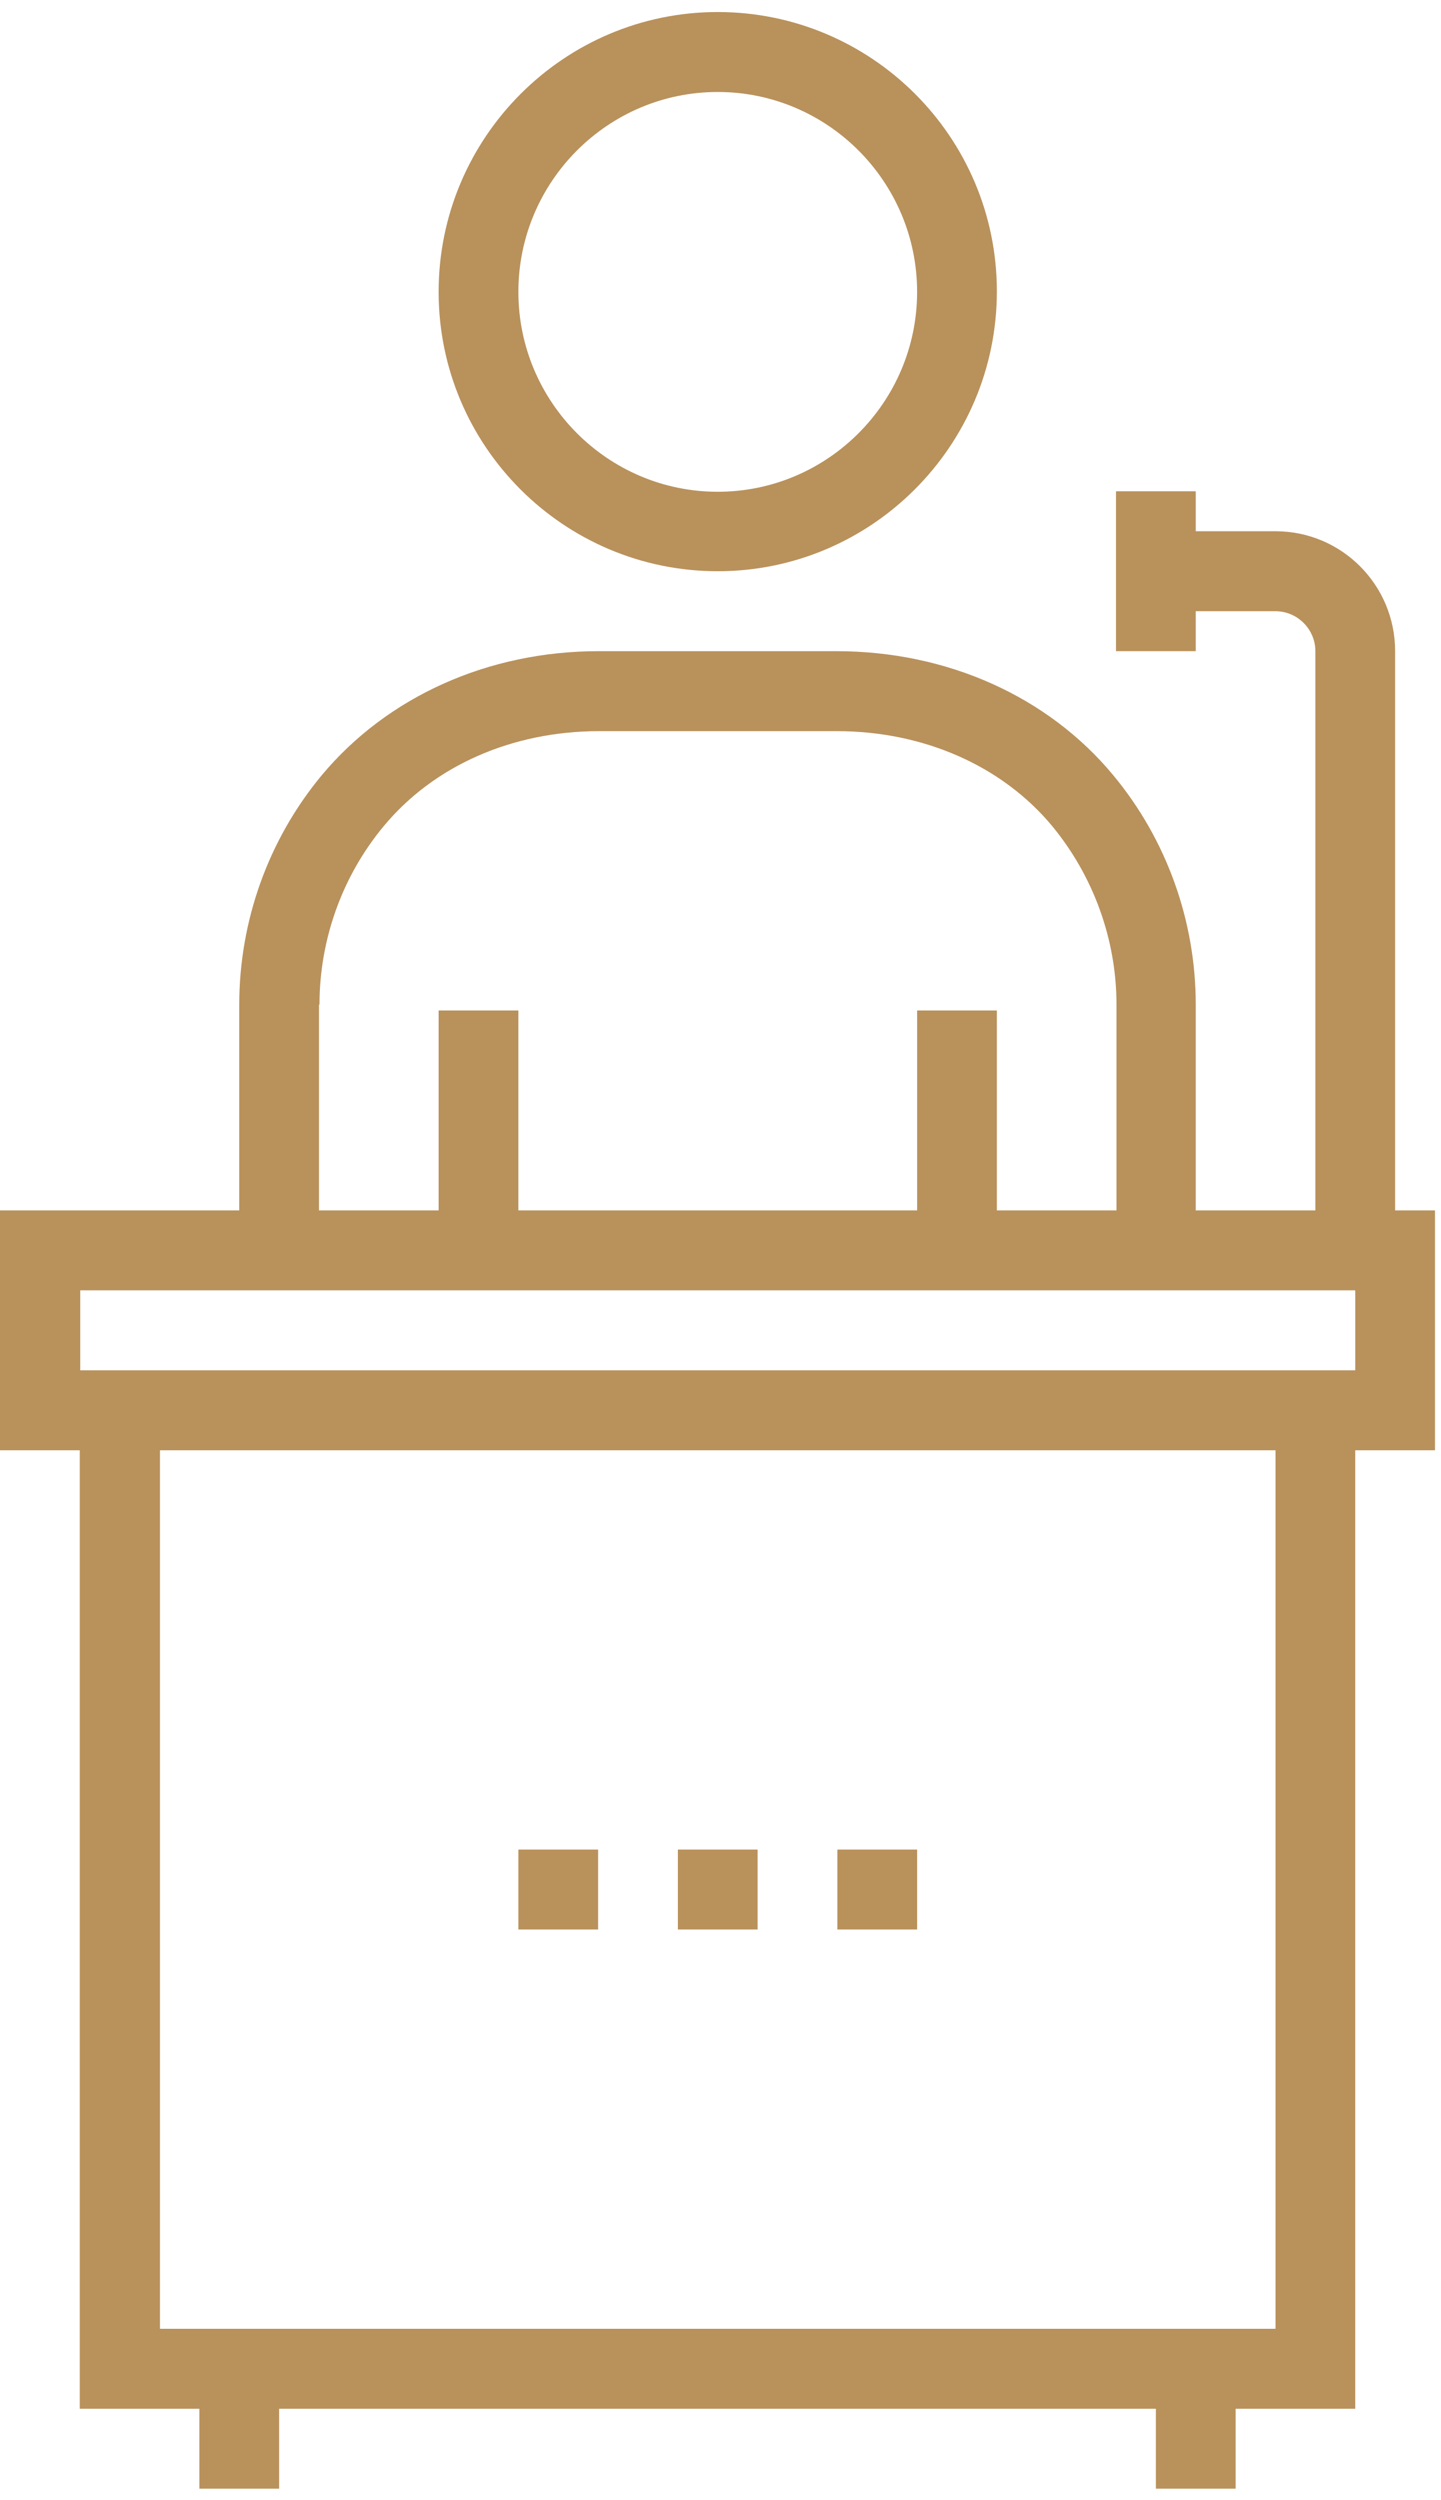
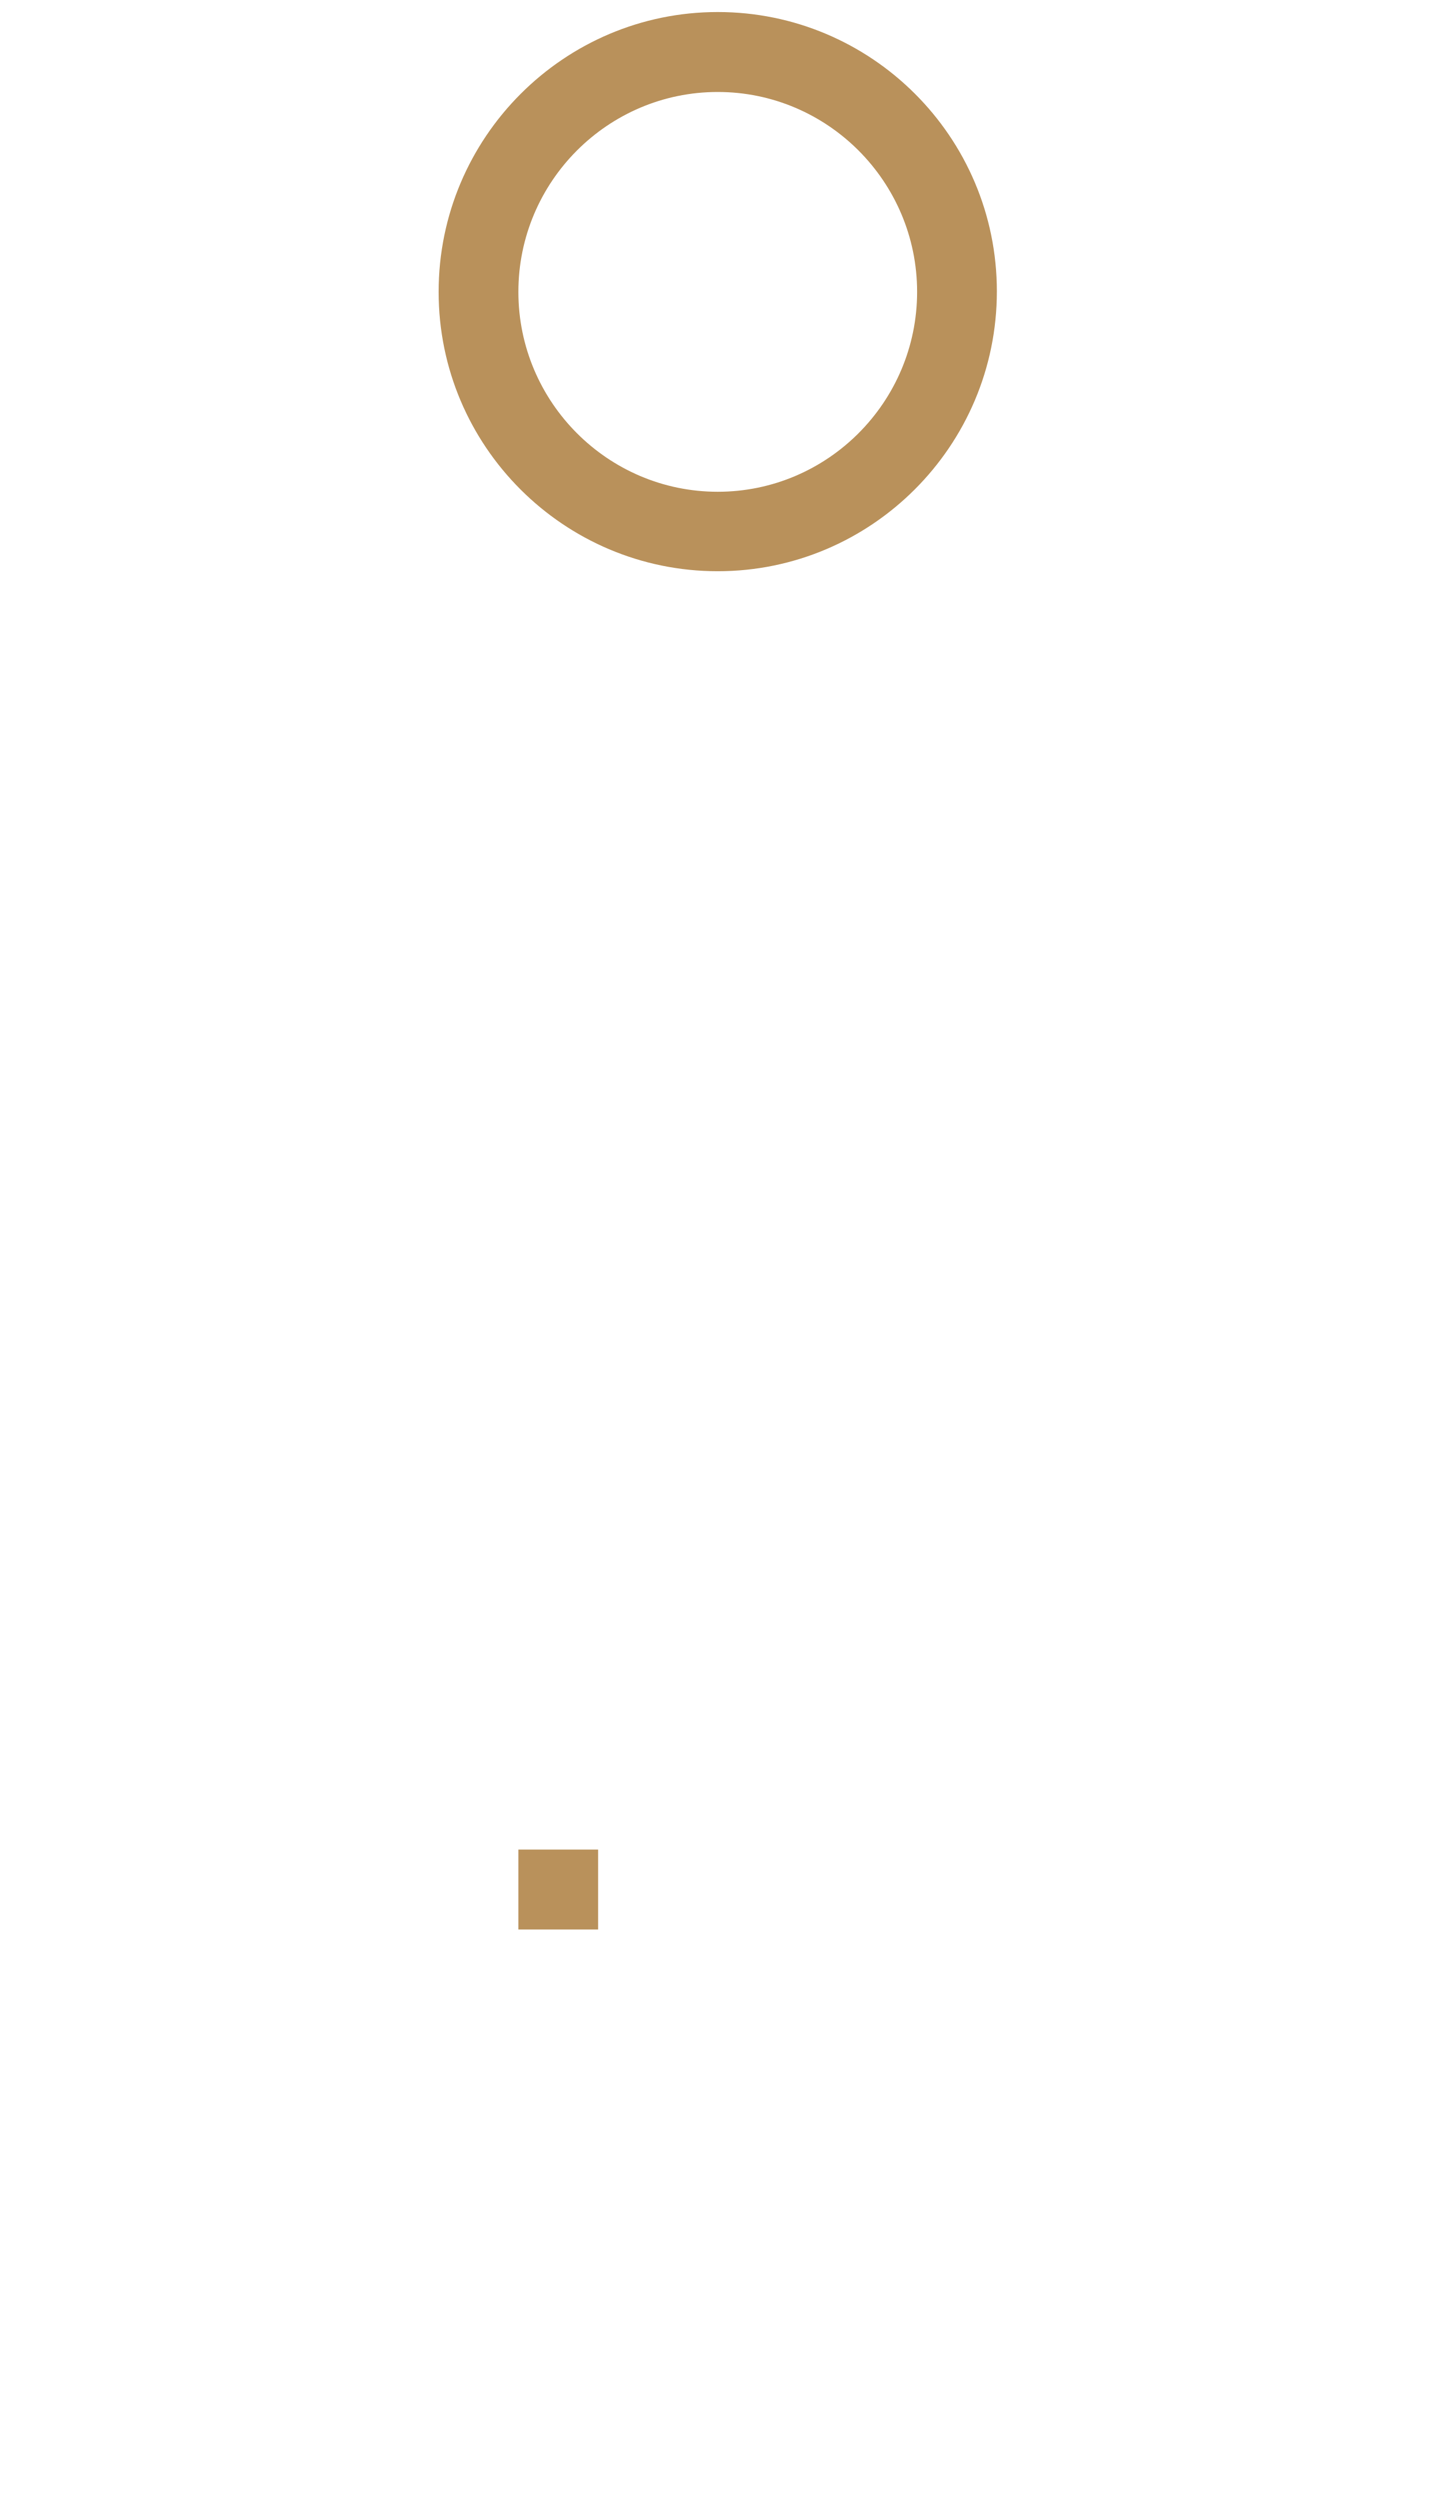
<svg xmlns="http://www.w3.org/2000/svg" width="98" height="170" viewBox="0 0 98 170" fill="none">
  <path d="M48.812 38.846C59.263 38.846 67.795 30.325 67.795 19.815C67.795 9.305 59.263 0.818 48.812 0.818C38.362 0.818 29.83 9.338 29.83 19.848C29.83 30.358 38.362 38.846 48.812 38.846ZM48.812 6.255C56.286 6.255 62.371 12.355 62.371 19.848C62.371 27.341 56.286 33.442 48.812 33.442C41.339 33.442 35.254 27.341 35.254 19.848C35.254 12.355 41.339 6.255 48.812 6.255Z" fill="#B9915B" />
-   <path d="M97.592 82.312H94.88V44.283C94.88 39.774 91.243 36.127 86.745 36.127H81.321V33.409H75.898V44.283H81.321V41.565H86.745C88.233 41.565 89.457 42.791 89.457 44.283V82.312H81.321V68.32C81.321 62.618 79.337 57.081 75.699 52.705C71.268 47.367 64.422 44.283 56.882 44.283H40.71C33.203 44.283 26.358 47.367 21.893 52.705C18.255 57.081 16.271 62.618 16.271 68.32V82.312H0V98.624H5.424V163.806H13.559V169.243H18.983V163.806H78.609V169.243H84.033V163.806H92.168V98.624H97.592V82.312ZM21.728 68.32C21.728 63.878 23.282 59.568 26.093 56.186C29.499 52.075 34.824 49.721 40.743 49.721H56.915C62.802 49.721 68.159 52.075 71.565 56.186C74.376 59.601 75.931 63.911 75.931 68.32V82.312H67.795V68.718H62.372V82.312H35.254V68.718H29.83V82.312H21.695V68.32H21.728ZM86.745 158.369H10.88V98.624H86.745V158.369ZM92.168 93.186H5.457V87.749H16.304H81.321H92.168V93.186Z" fill="#B9915B" />
-   <path d="M51.524 125.778H46.101V131.215H51.524V125.778Z" fill="#B9915B" />
-   <path d="M62.372 125.778H56.948V131.215H62.372V125.778Z" fill="#B9915B" />
  <path d="M40.677 125.778H35.254V131.215H40.677V125.778Z" fill="#B9915B" />
</svg>